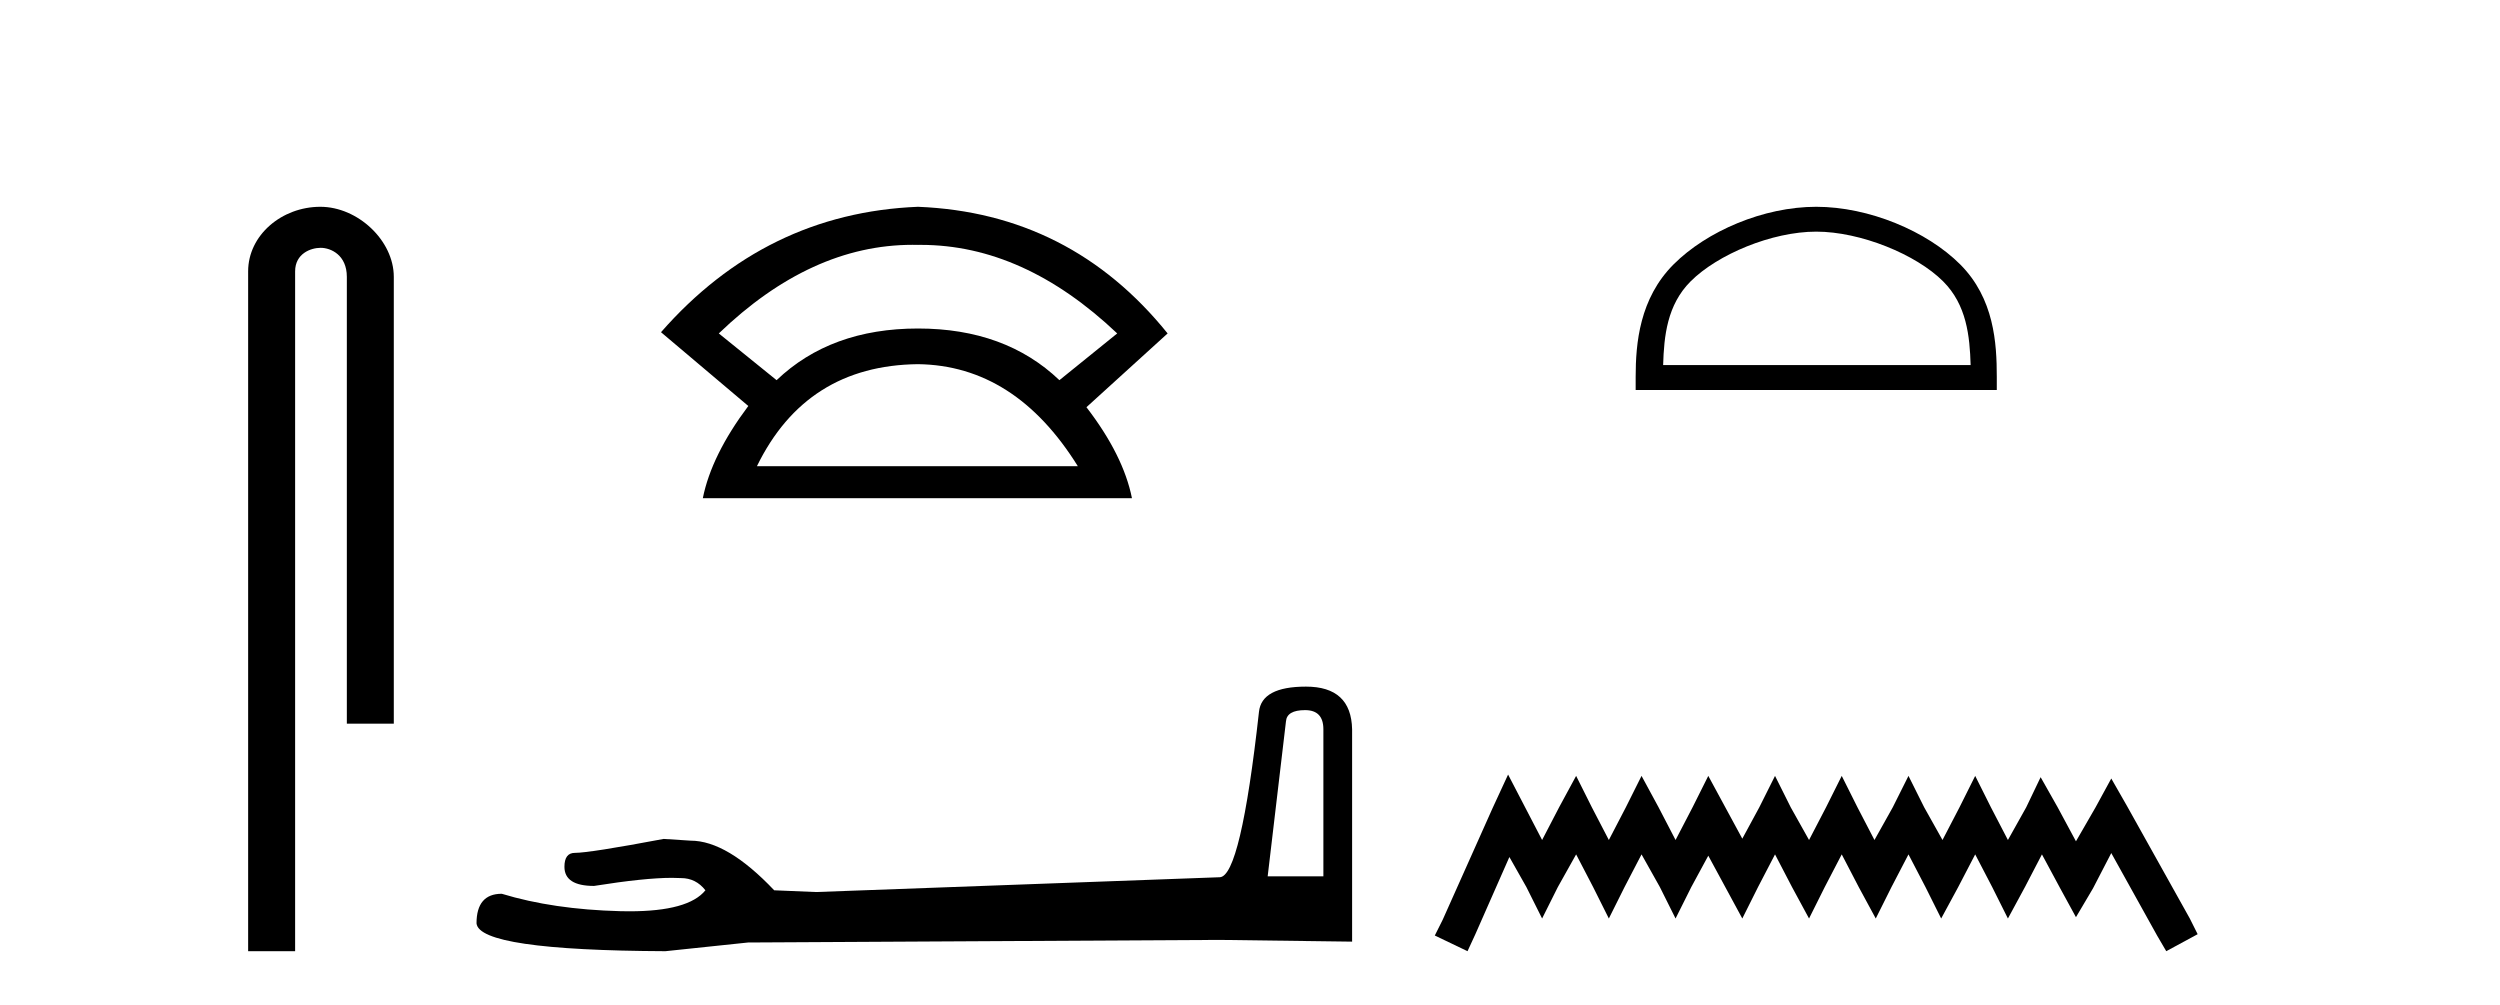
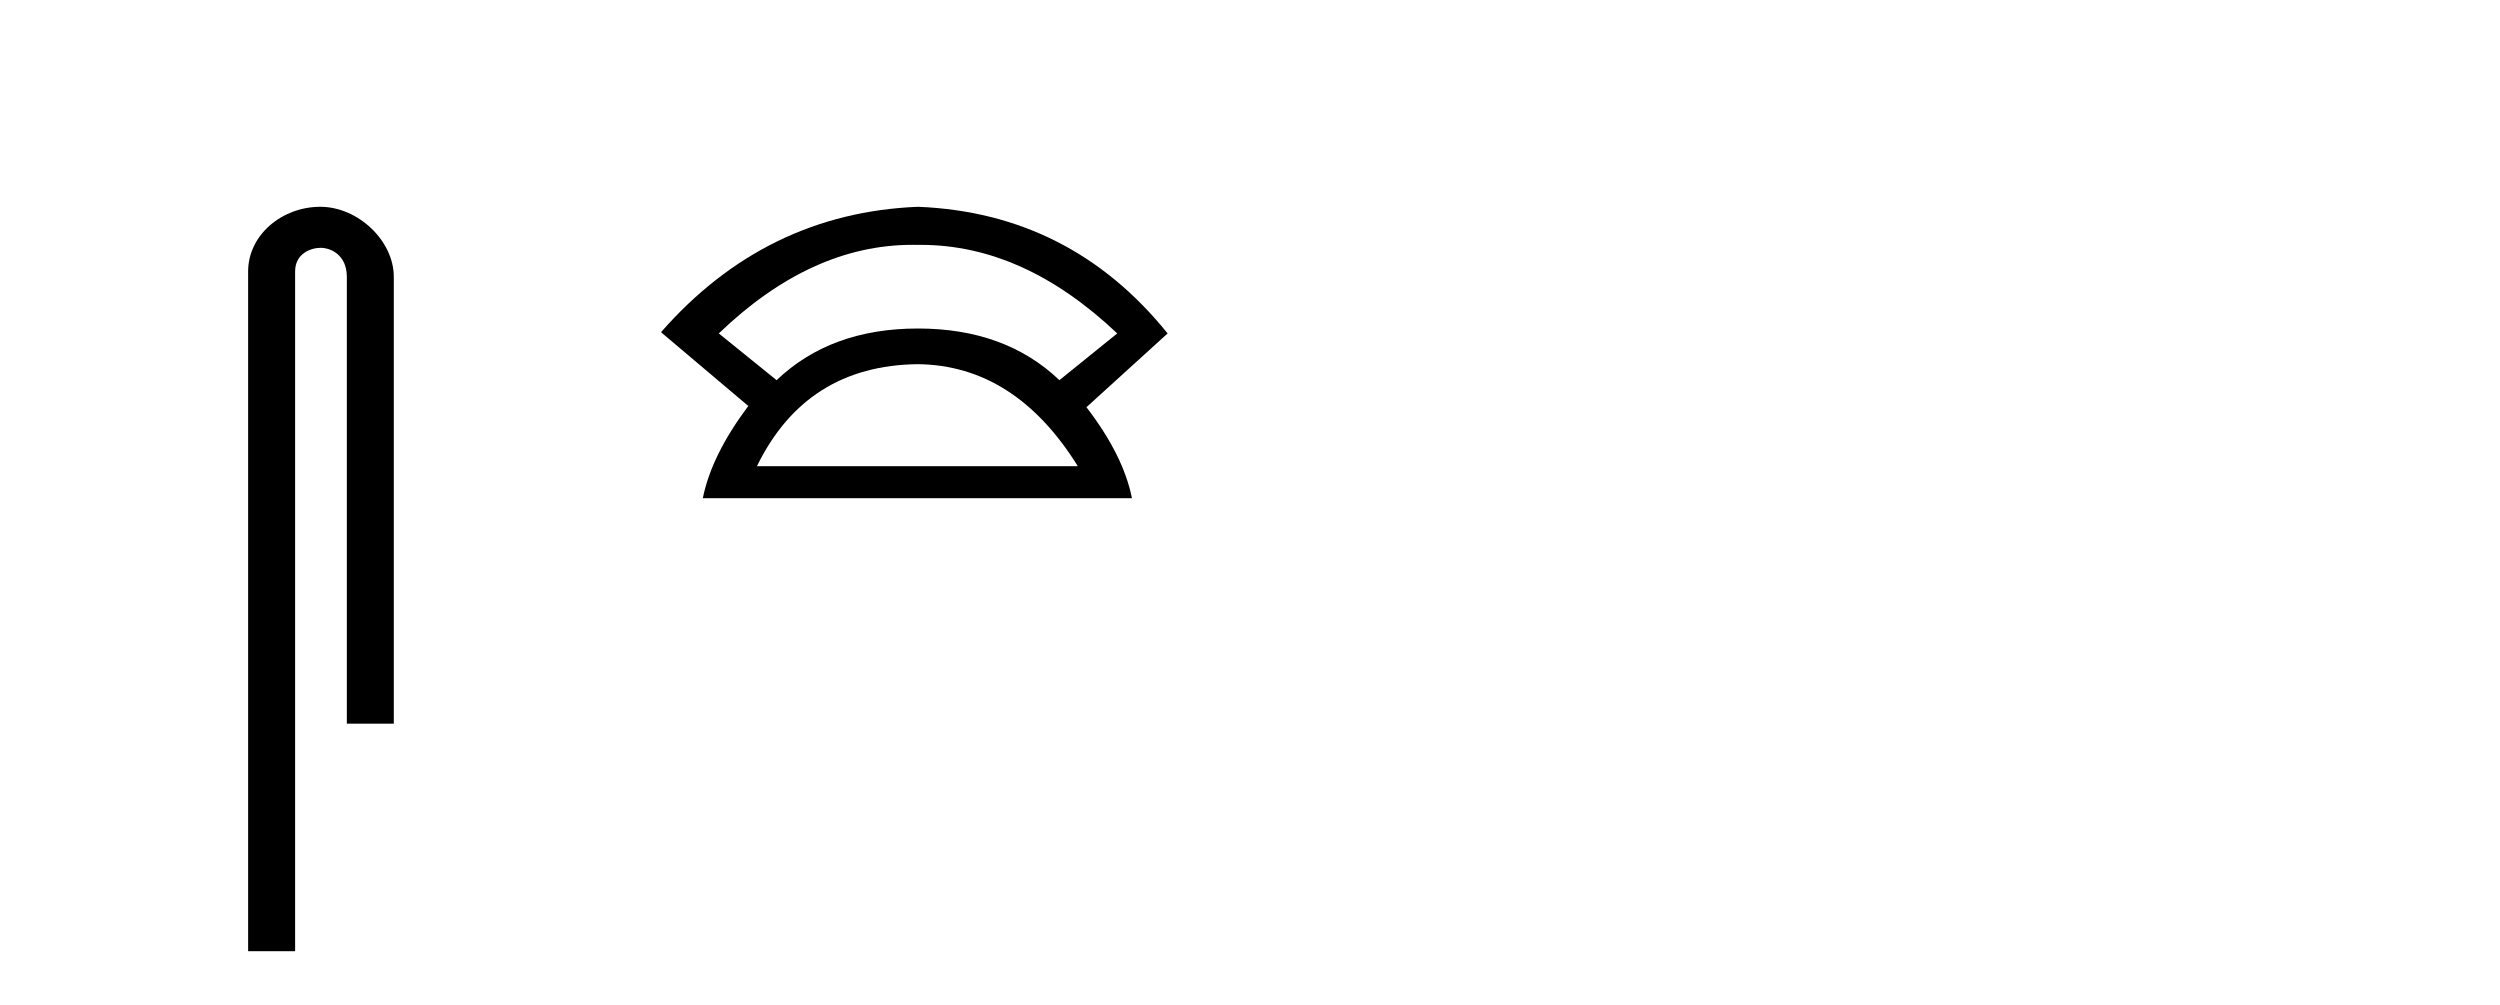
<svg xmlns="http://www.w3.org/2000/svg" width="102.0" height="41.0">
  <path d="M 13.069 8.437 C 11.5 8.437 10.124 9.591 10.124 11.072 L 10.124 38.809 L 12.041 38.809 L 12.041 11.072 C 12.041 10.346 12.68 10.111 13.081 10.111 C 13.502 10.111 14.151 10.406 14.151 11.296 L 14.151 29.526 L 16.067 29.526 L 16.067 11.296 C 16.067 9.813 14.598 8.437 13.069 8.437 Z" style="fill:#000000;stroke:none" />
  <path d="M 37.23 9.989 Q 37.342 9.989 37.454 9.992 Q 37.512 9.991 37.57 9.991 Q 41.771 9.991 45.582 13.604 L 43.224 15.511 Q 41.016 13.403 37.454 13.403 Q 33.892 13.403 31.685 15.511 L 29.327 13.604 Q 33.088 9.989 37.23 9.989 ZM 37.454 14.858 Q 41.418 14.909 43.976 19.022 L 30.882 19.022 Q 32.889 14.909 37.454 14.858 ZM 37.454 8.437 Q 31.234 8.688 26.969 13.554 L 30.531 16.564 Q 29.026 18.571 28.675 20.327 L 46.184 20.327 Q 45.832 18.571 44.327 16.614 L 47.639 13.604 Q 43.675 8.688 37.454 8.437 Z" style="fill:#000000;stroke:none" />
-   <path d="M 53.248 28.973 Q 53.994 28.973 53.994 29.754 L 53.994 35.755 L 51.721 35.755 L 52.467 29.435 Q 52.502 28.973 53.248 28.973 ZM 53.284 28.014 Q 51.473 28.014 51.366 29.044 Q 50.62 35.755 49.768 35.791 L 33.291 36.395 L 31.587 36.324 Q 29.669 34.299 28.178 34.299 Q 27.645 34.264 27.077 34.228 Q 24.058 34.797 23.455 34.797 Q 23.029 34.797 23.029 35.365 Q 23.029 36.146 24.236 36.146 Q 26.309 35.816 27.416 35.816 Q 27.618 35.816 27.787 35.826 Q 28.391 35.826 28.781 36.324 Q 28.089 37.181 25.682 37.181 Q 25.497 37.181 25.301 37.176 Q 22.567 37.105 20.472 36.466 Q 19.442 36.466 19.442 37.673 Q 19.549 38.774 27.148 38.809 L 30.521 38.454 L 49.768 38.348 L 55.166 38.419 L 55.166 29.754 Q 55.13 28.014 53.284 28.014 Z" style="fill:#000000;stroke:none" />
-   <path d="M 74.102 9.451 C 75.914 9.451 78.183 10.382 79.28 11.48 C 80.241 12.44 80.366 13.713 80.402 14.896 L 67.856 14.896 C 67.891 13.713 68.017 12.44 68.977 11.48 C 70.075 10.382 72.29 9.451 74.102 9.451 ZM 74.102 8.437 C 71.952 8.437 69.639 9.43 68.283 10.786 C 66.893 12.176 66.735 14.007 66.735 15.377 L 66.735 15.911 L 81.469 15.911 L 81.469 15.377 C 81.469 14.007 81.365 12.176 79.974 10.786 C 78.619 9.43 76.252 8.437 74.102 8.437 Z" style="fill:#000000;stroke:none" />
-   <path d="M 61.53 31.602 L 60.889 32.99 L 58.861 37.528 L 58.54 38.169 L 59.875 38.809 L 60.195 38.115 L 61.583 34.966 L 62.277 36.193 L 62.918 37.475 L 63.559 36.193 L 64.306 34.859 L 65 36.193 L 65.641 37.475 L 66.281 36.193 L 66.975 34.859 L 67.723 36.193 L 68.363 37.475 L 69.004 36.193 L 69.698 34.912 L 70.392 36.193 L 71.086 37.475 L 71.727 36.193 L 72.421 34.859 L 73.115 36.193 L 73.809 37.475 L 74.449 36.193 L 75.143 34.859 L 75.837 36.193 L 76.531 37.475 L 77.172 36.193 L 77.866 34.859 L 78.56 36.193 L 79.2 37.475 L 79.894 36.193 L 80.588 34.859 L 81.282 36.193 L 81.923 37.475 L 82.617 36.193 L 83.311 34.859 L 84.058 36.247 L 84.699 37.421 L 85.393 36.247 L 86.14 34.805 L 88.009 38.169 L 88.383 38.809 L 89.664 38.115 L 89.344 37.475 L 86.781 32.884 L 86.14 31.763 L 85.5 32.937 L 84.699 34.325 L 83.952 32.937 L 83.258 31.709 L 82.67 32.937 L 81.923 34.272 L 81.229 32.937 L 80.588 31.656 L 79.948 32.937 L 79.254 34.272 L 78.506 32.937 L 77.866 31.656 L 77.225 32.937 L 76.478 34.272 L 75.784 32.937 L 75.143 31.656 L 74.503 32.937 L 73.809 34.272 L 73.061 32.937 L 72.421 31.656 L 71.78 32.937 L 71.086 34.218 L 70.392 32.937 L 69.698 31.656 L 69.057 32.937 L 68.363 34.272 L 67.669 32.937 L 66.975 31.656 L 66.335 32.937 L 65.641 34.272 L 64.947 32.937 L 64.306 31.656 L 63.612 32.937 L 62.918 34.272 L 62.224 32.937 L 61.53 31.602 Z" style="fill:#000000;stroke:none" />
</svg>